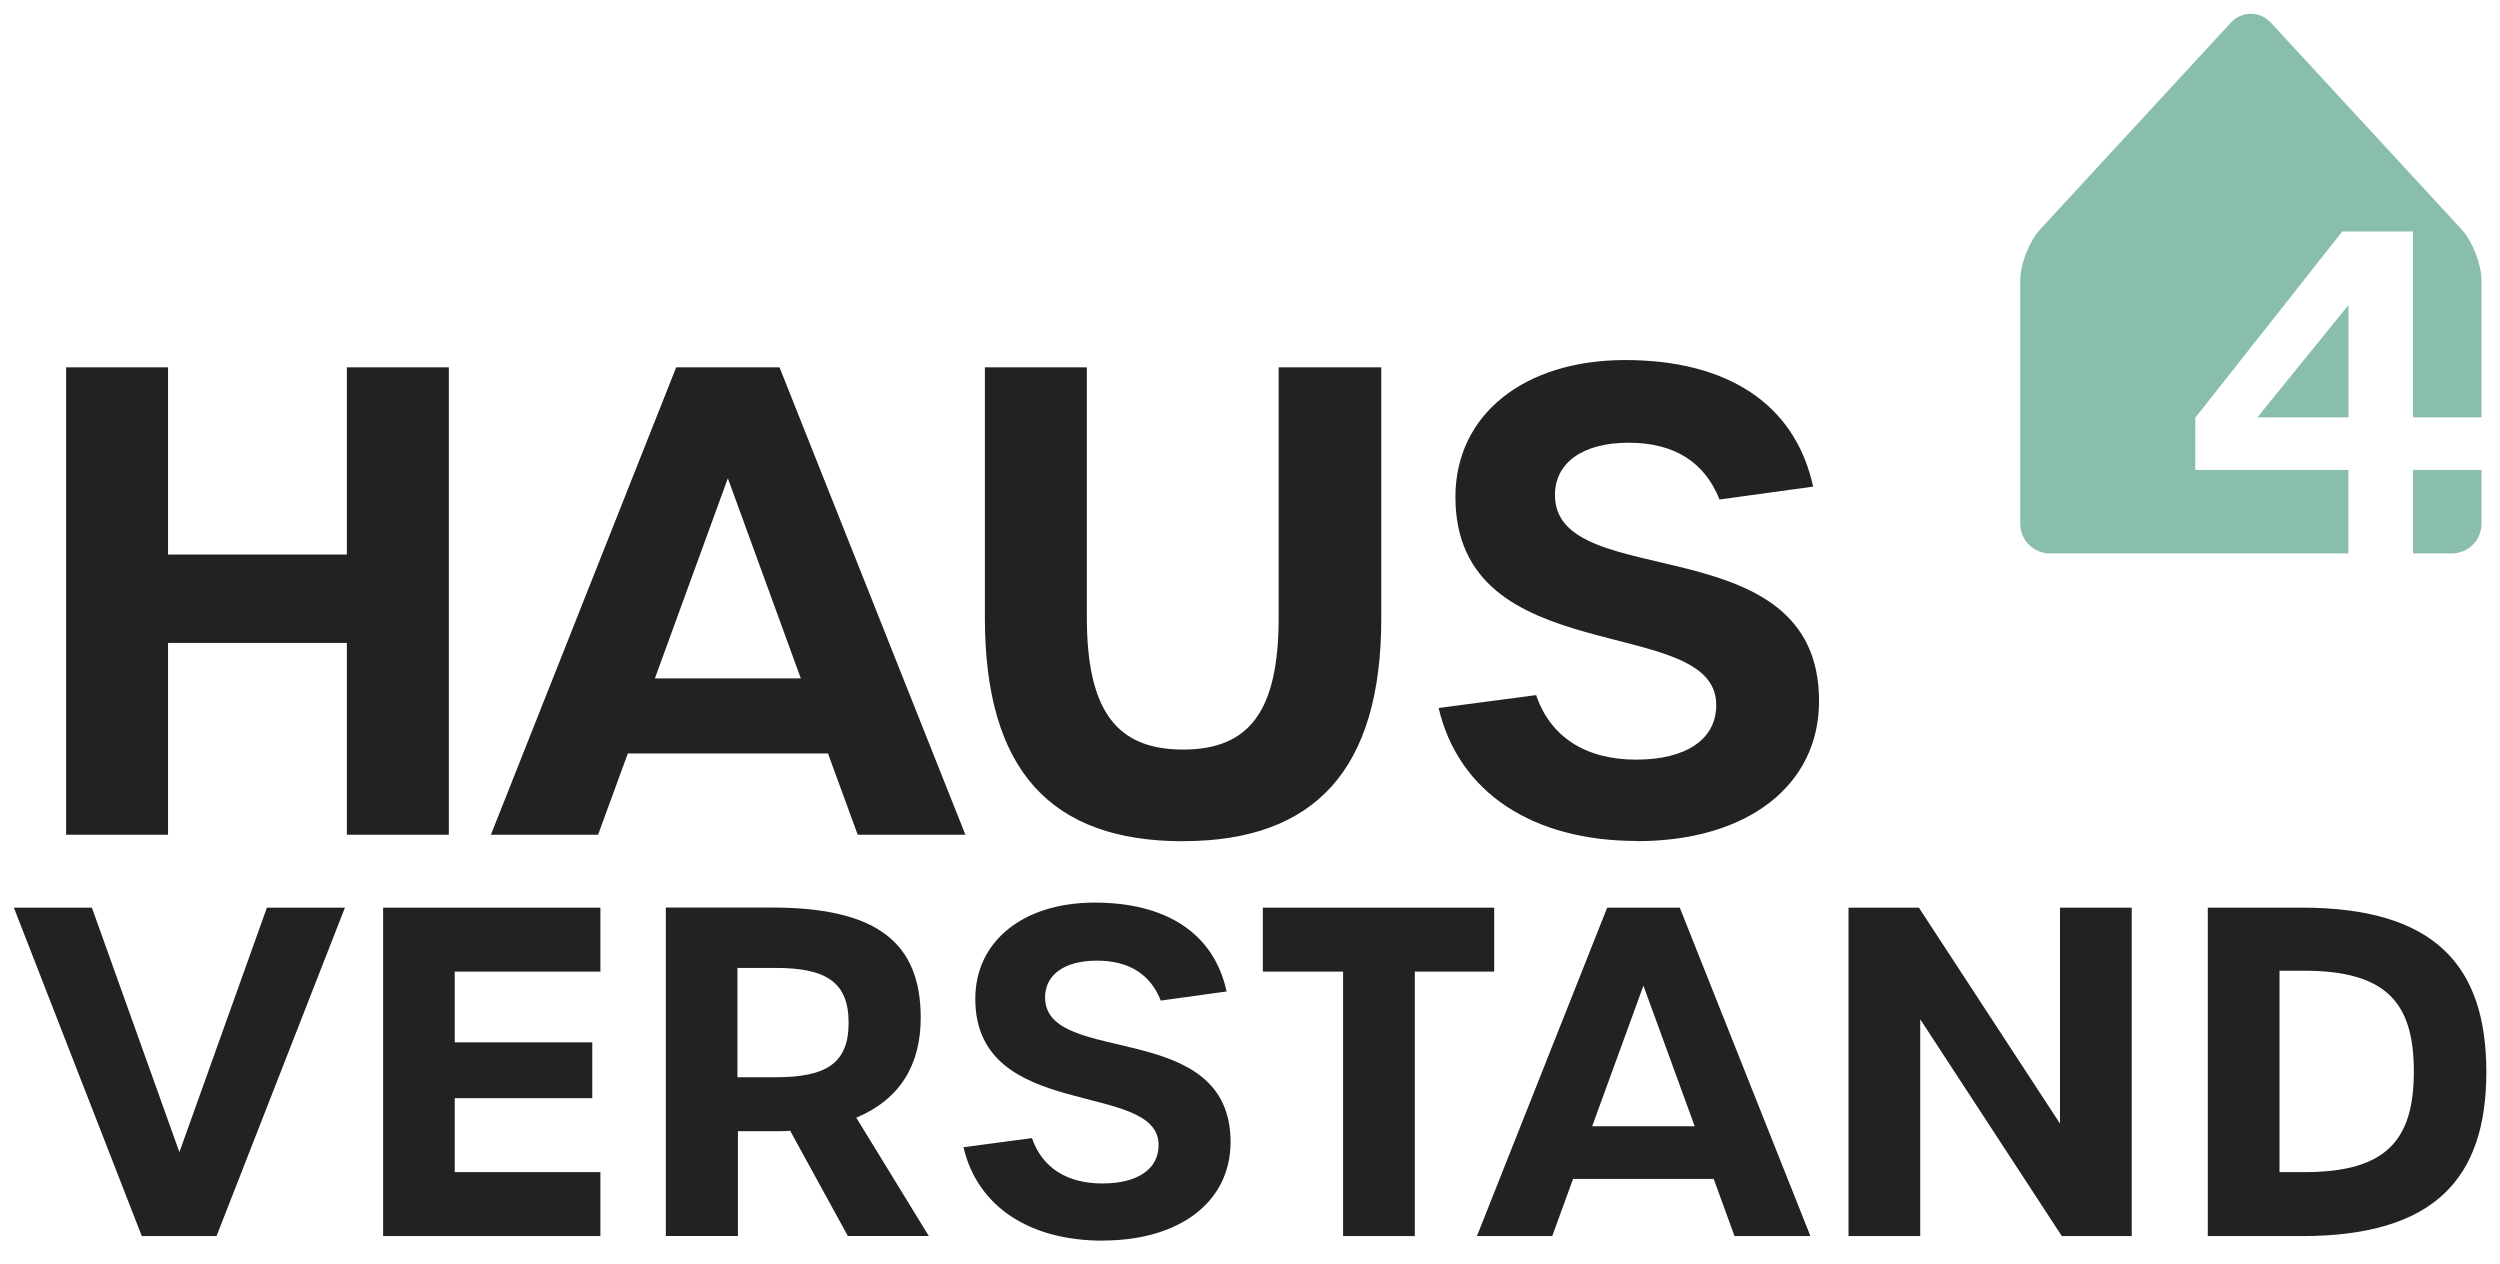
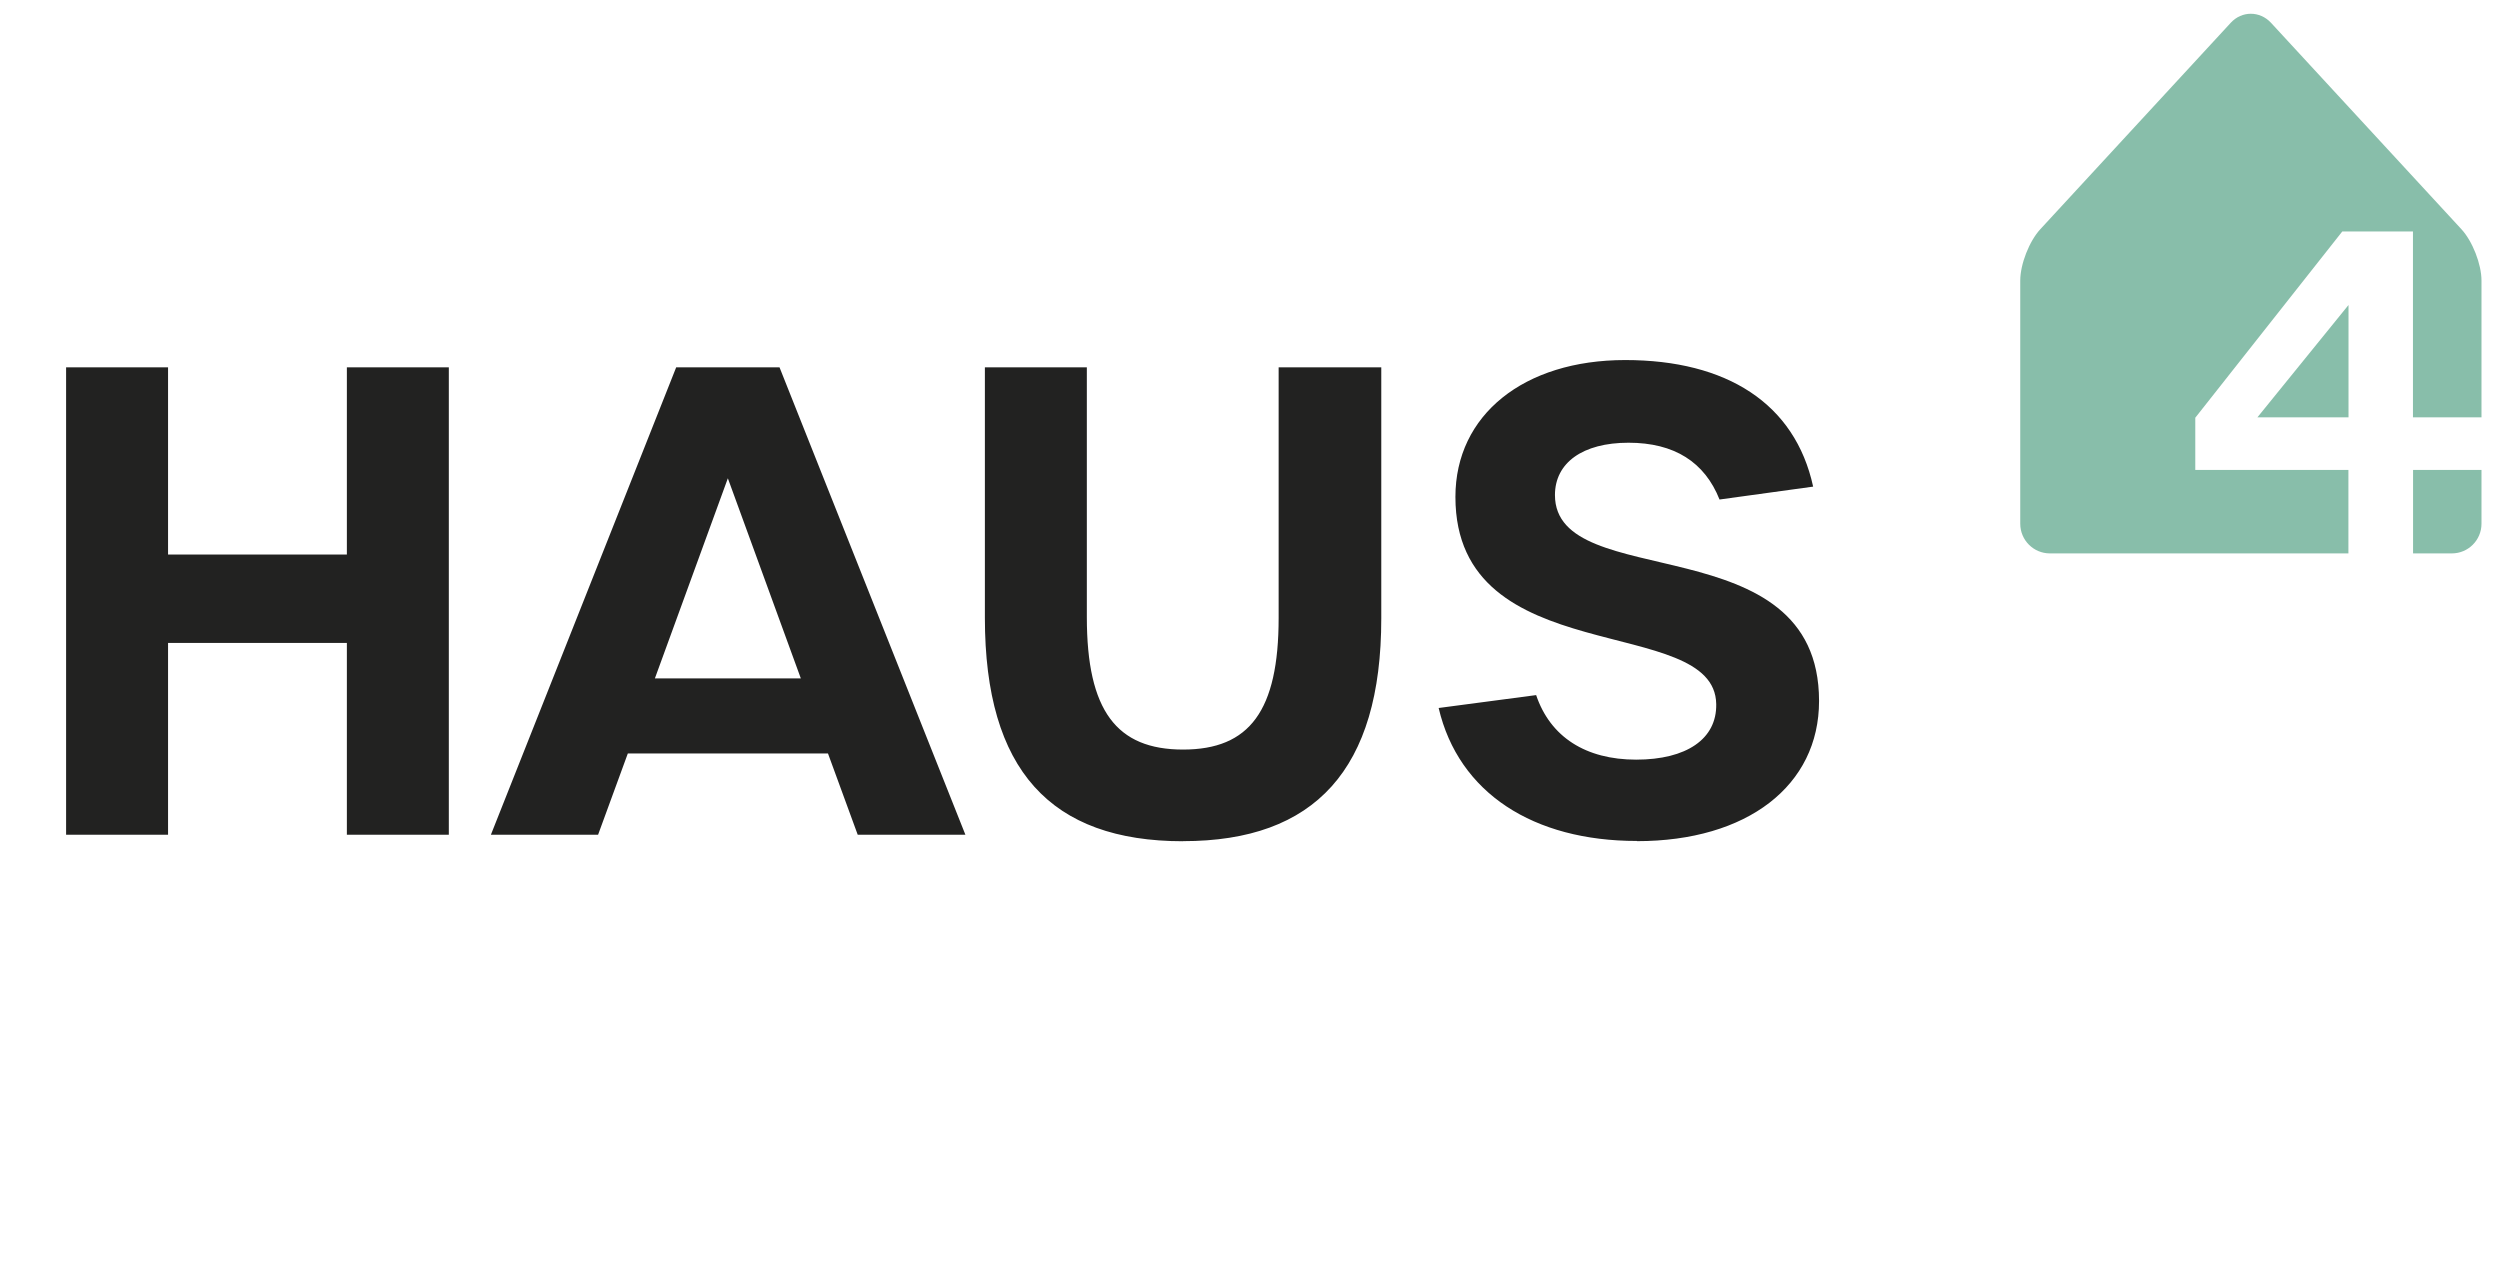
<svg xmlns="http://www.w3.org/2000/svg" id="Ebene_1" version="1.1" viewBox="0 0 257.95 130.39">
  <defs>
    <style>
      .st0 {
        fill: #88beaa;
      }

      .st1 {
        fill: #222221;
      }
    </style>
  </defs>
-   <path class="st1" d="M235.2,120.94v-20.78h2.53c8.57,0,11.33,3.37,11.33,10.39s-2.76,10.39-11.28,10.39h-2.58ZM227.8,127.54h9.69c13.71,0,19.05-5.95,19.05-16.94s-5.34-16.95-19.05-16.95h-9.69v33.89ZM190.73,127.54h7.4v-22.37l14.61,22.37h7.21v-33.89h-7.4v22.28l-14.56-22.28h-7.26v33.89h0ZM164.28,116.21l5.29-14.51,5.29,14.51h-10.58,0ZM178.98,127.54h7.82l-13.48-33.89h-7.49l-13.44,33.89h7.77l2.15-5.9h14.51l2.15,5.9h.01ZM138.58,127.54h7.4v-27.29h8.19v-6.6h-23.87v6.6h8.28v27.29ZM113.77,128c8,0,13.2-4.03,13.2-10.16,0-12.87-19.14-7.72-19.14-14.93,0-2.34,2.01-3.79,5.34-3.79s5.52,1.4,6.6,4.12l6.79-.94c-1.31-6.04-6.27-9.17-13.62-9.17s-12.31,3.98-12.31,9.92c0,12.73,18.82,8.38,18.91,15.03.05,2.53-2.15,4.03-5.8,4.03s-6.23-1.64-7.26-4.68l-7.07.94c1.45,6.18,6.88,9.64,14.37,9.64M76.09,111.15v-11.28h3.93c5.2,0,7.54,1.45,7.54,5.66s-2.34,5.62-7.54,5.62c0,0-3.93,0-3.93,0ZM95.84,127.54l-7.49-12.22c4.49-1.87,6.65-5.43,6.65-10.3,0-7.72-4.45-11.38-15.35-11.38h-10.95v33.89h7.44v-10.81h3.56c.61,0,1.22,0,1.83-.05l5.95,10.86h8.38-.02ZM39.53,127.54h22.42v-6.6h-15.03v-7.63h14.19v-5.76h-14.19v-7.3h15.03v-6.6h-22.42v33.89h0ZM14.62,127.54h7.72l13.25-33.89h-8.05l-9.03,25.23-9.03-25.23H1.43l13.2,33.89h-.01Z" />
  <path class="st1" d="M168.9,86.79c11.39,0,18.79-5.73,18.79-14.46,0-18.32-27.25-10.99-27.25-21.25,0-3.33,2.86-5.4,7.59-5.4s7.86,2,9.39,5.86l9.66-1.33c-1.87-8.59-8.93-13.06-19.39-13.06s-17.52,5.66-17.52,14.12c0,18.12,26.78,11.92,26.91,21.38.07,3.6-3.07,5.73-8.26,5.73s-8.86-2.33-10.32-6.66l-10.06,1.33c2.06,8.79,9.79,13.72,20.45,13.72M122.07,86.79c13.59,0,20.45-7.39,20.45-22.98v-25.91h-10.59v25.85c0,9.59-3,13.59-9.86,13.59s-9.93-4-9.93-13.66v-25.78h-10.52v25.85c0,15.72,6.79,23.05,20.45,23.05M67.57,70l7.53-20.65,7.53,20.65h-15.06ZM88.49,86.13h11.12l-19.18-48.23h-10.66l-19.12,48.23h11.06l3.07-8.39h20.65l3.07,8.39h-.01ZM6.82,86.13h10.52v-19.79h18.45v19.79h10.52v-48.23h-10.52v19.32h-18.45v-19.32H6.82v48.23Z" />
  <path class="st0" d="M248.98,57.1h4c1.69,0,3.06-1.37,3.06-3.06v-5.55h-7.06v8.61ZM256.04,43.06v-14.11c0-1.69-.93-4.07-2.08-5.31l-19.64-21.29c-1.15-1.24-3.01-1.24-4.15,0l-19.64,21.29c-1.15,1.24-2.08,3.62-2.08,5.31v25.09c0,1.69,1.37,3.06,3.06,3.06h30.8v-8.61h-15.8v-5.39l15.17-19.22h7.29v19.18h7.07ZM242.32,31.47l-9.4,11.59h9.4v-11.59Z" />
</svg>